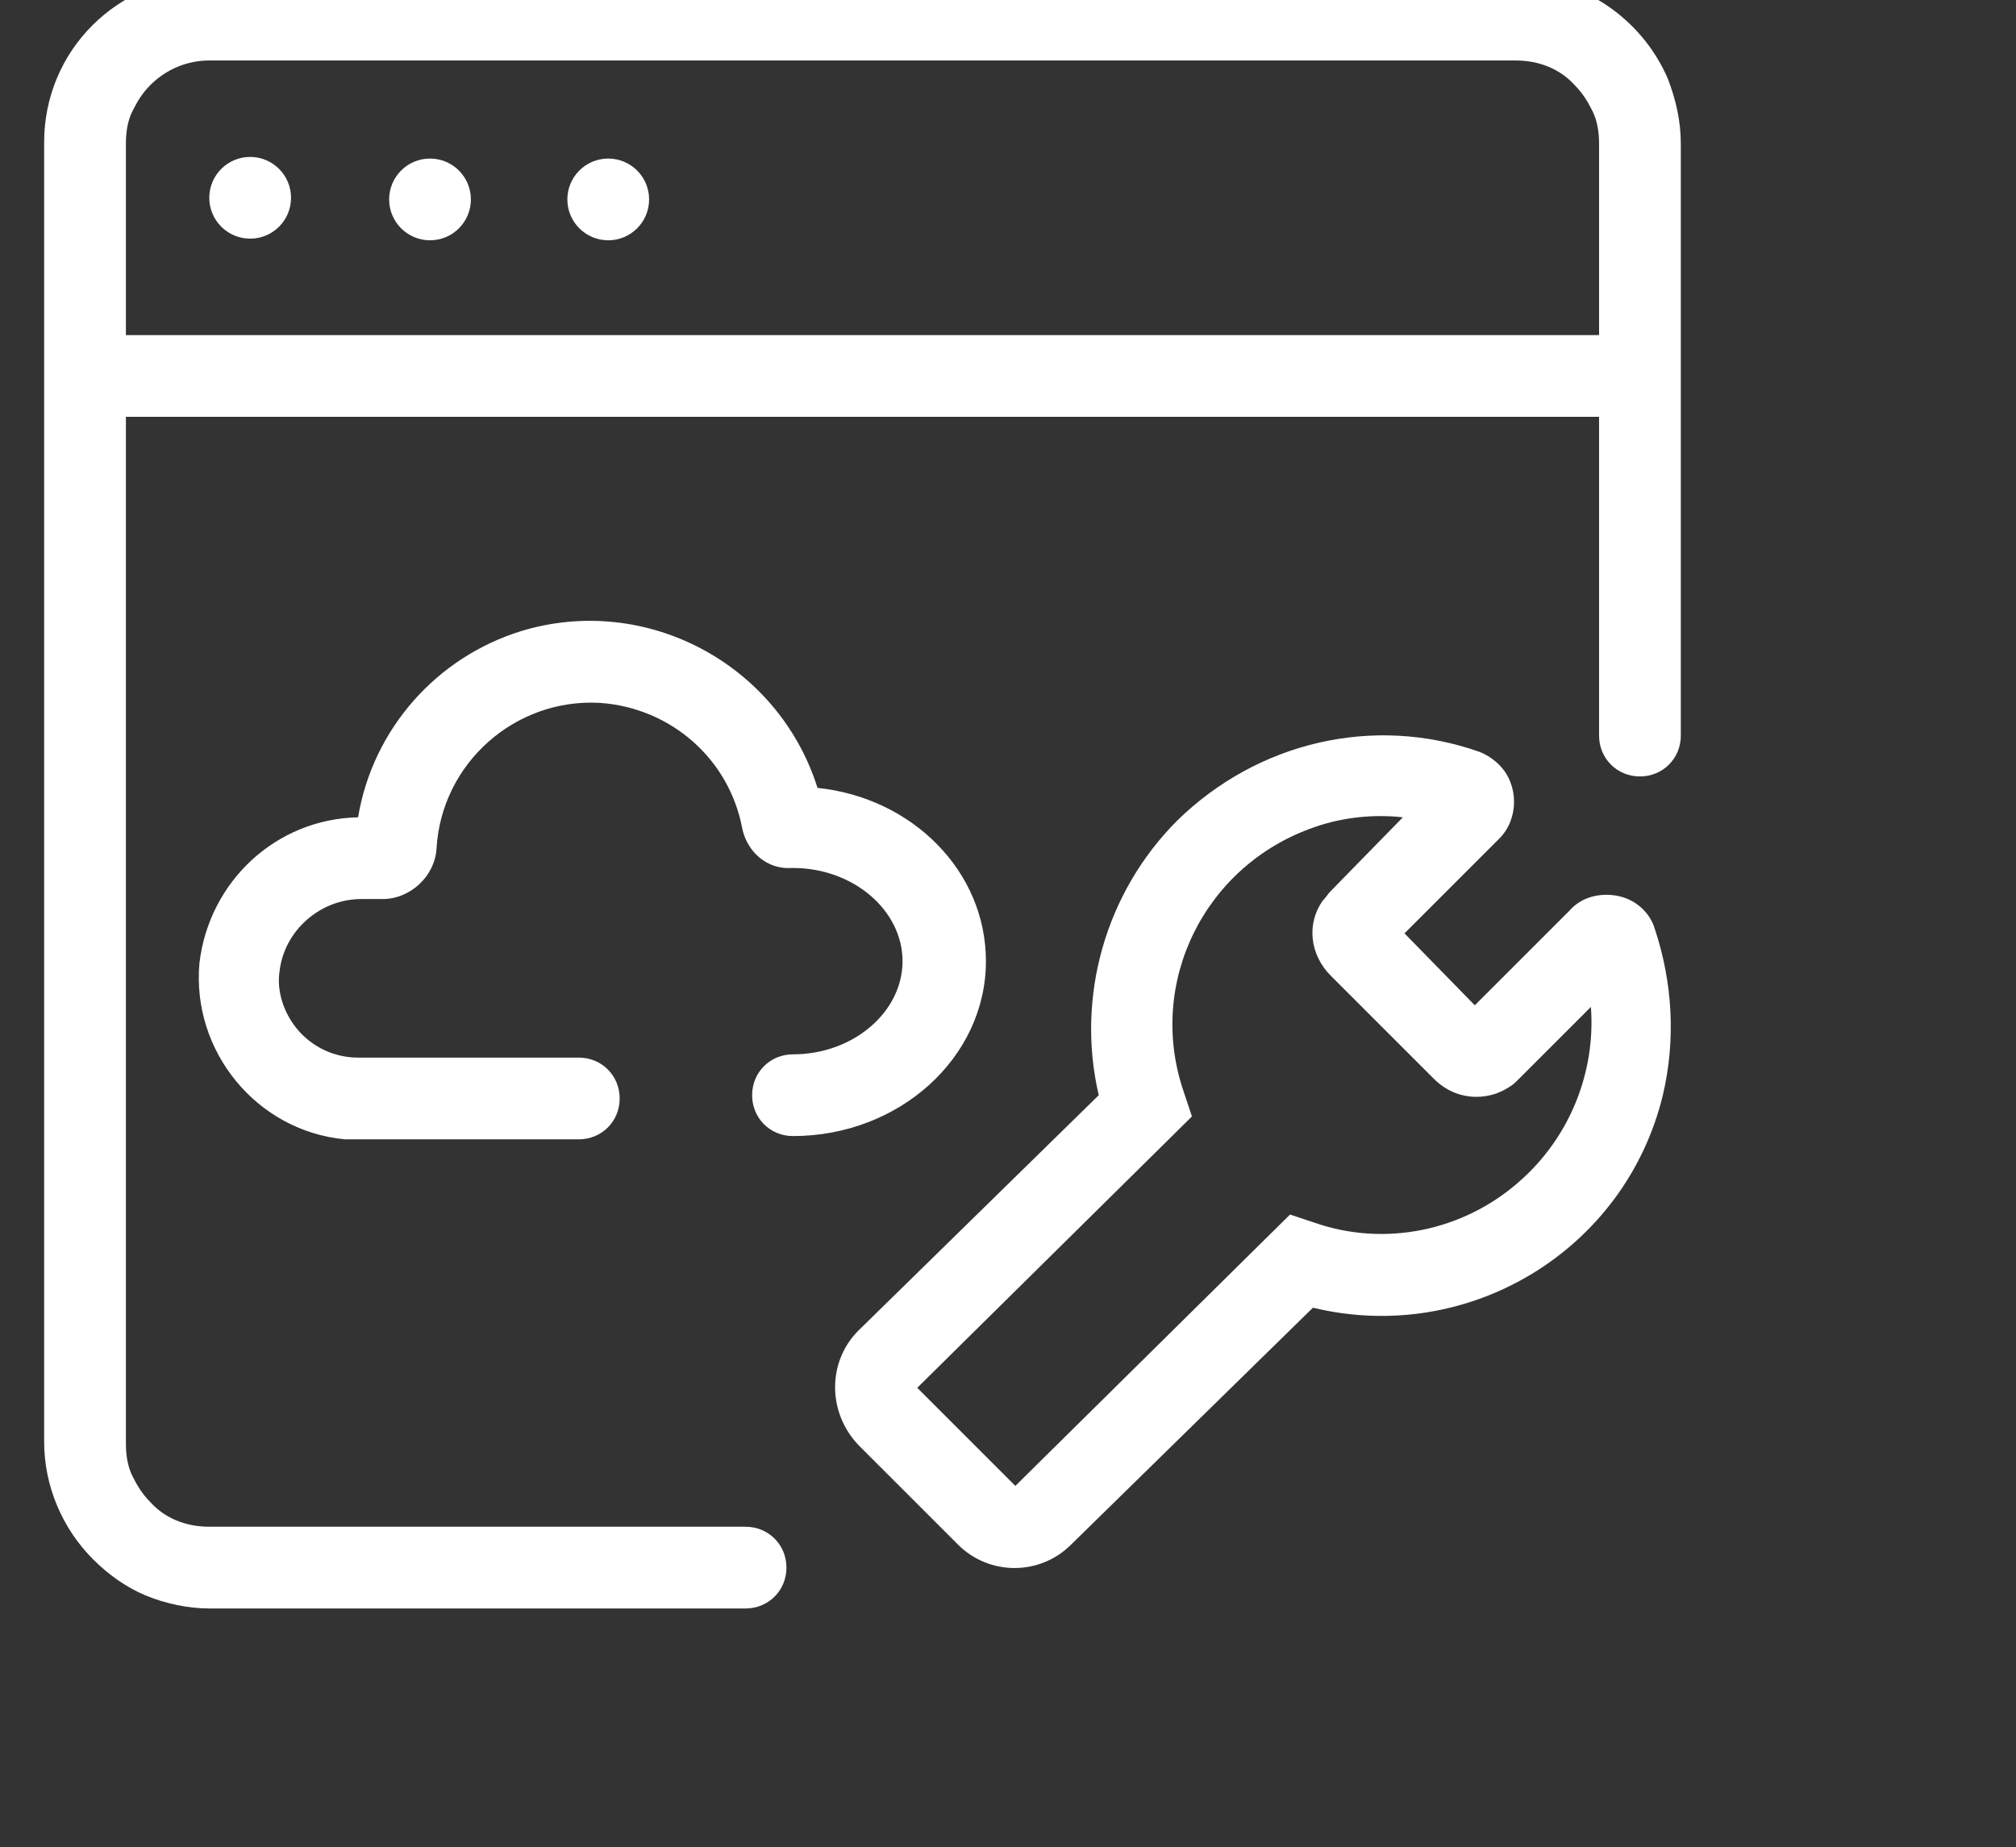
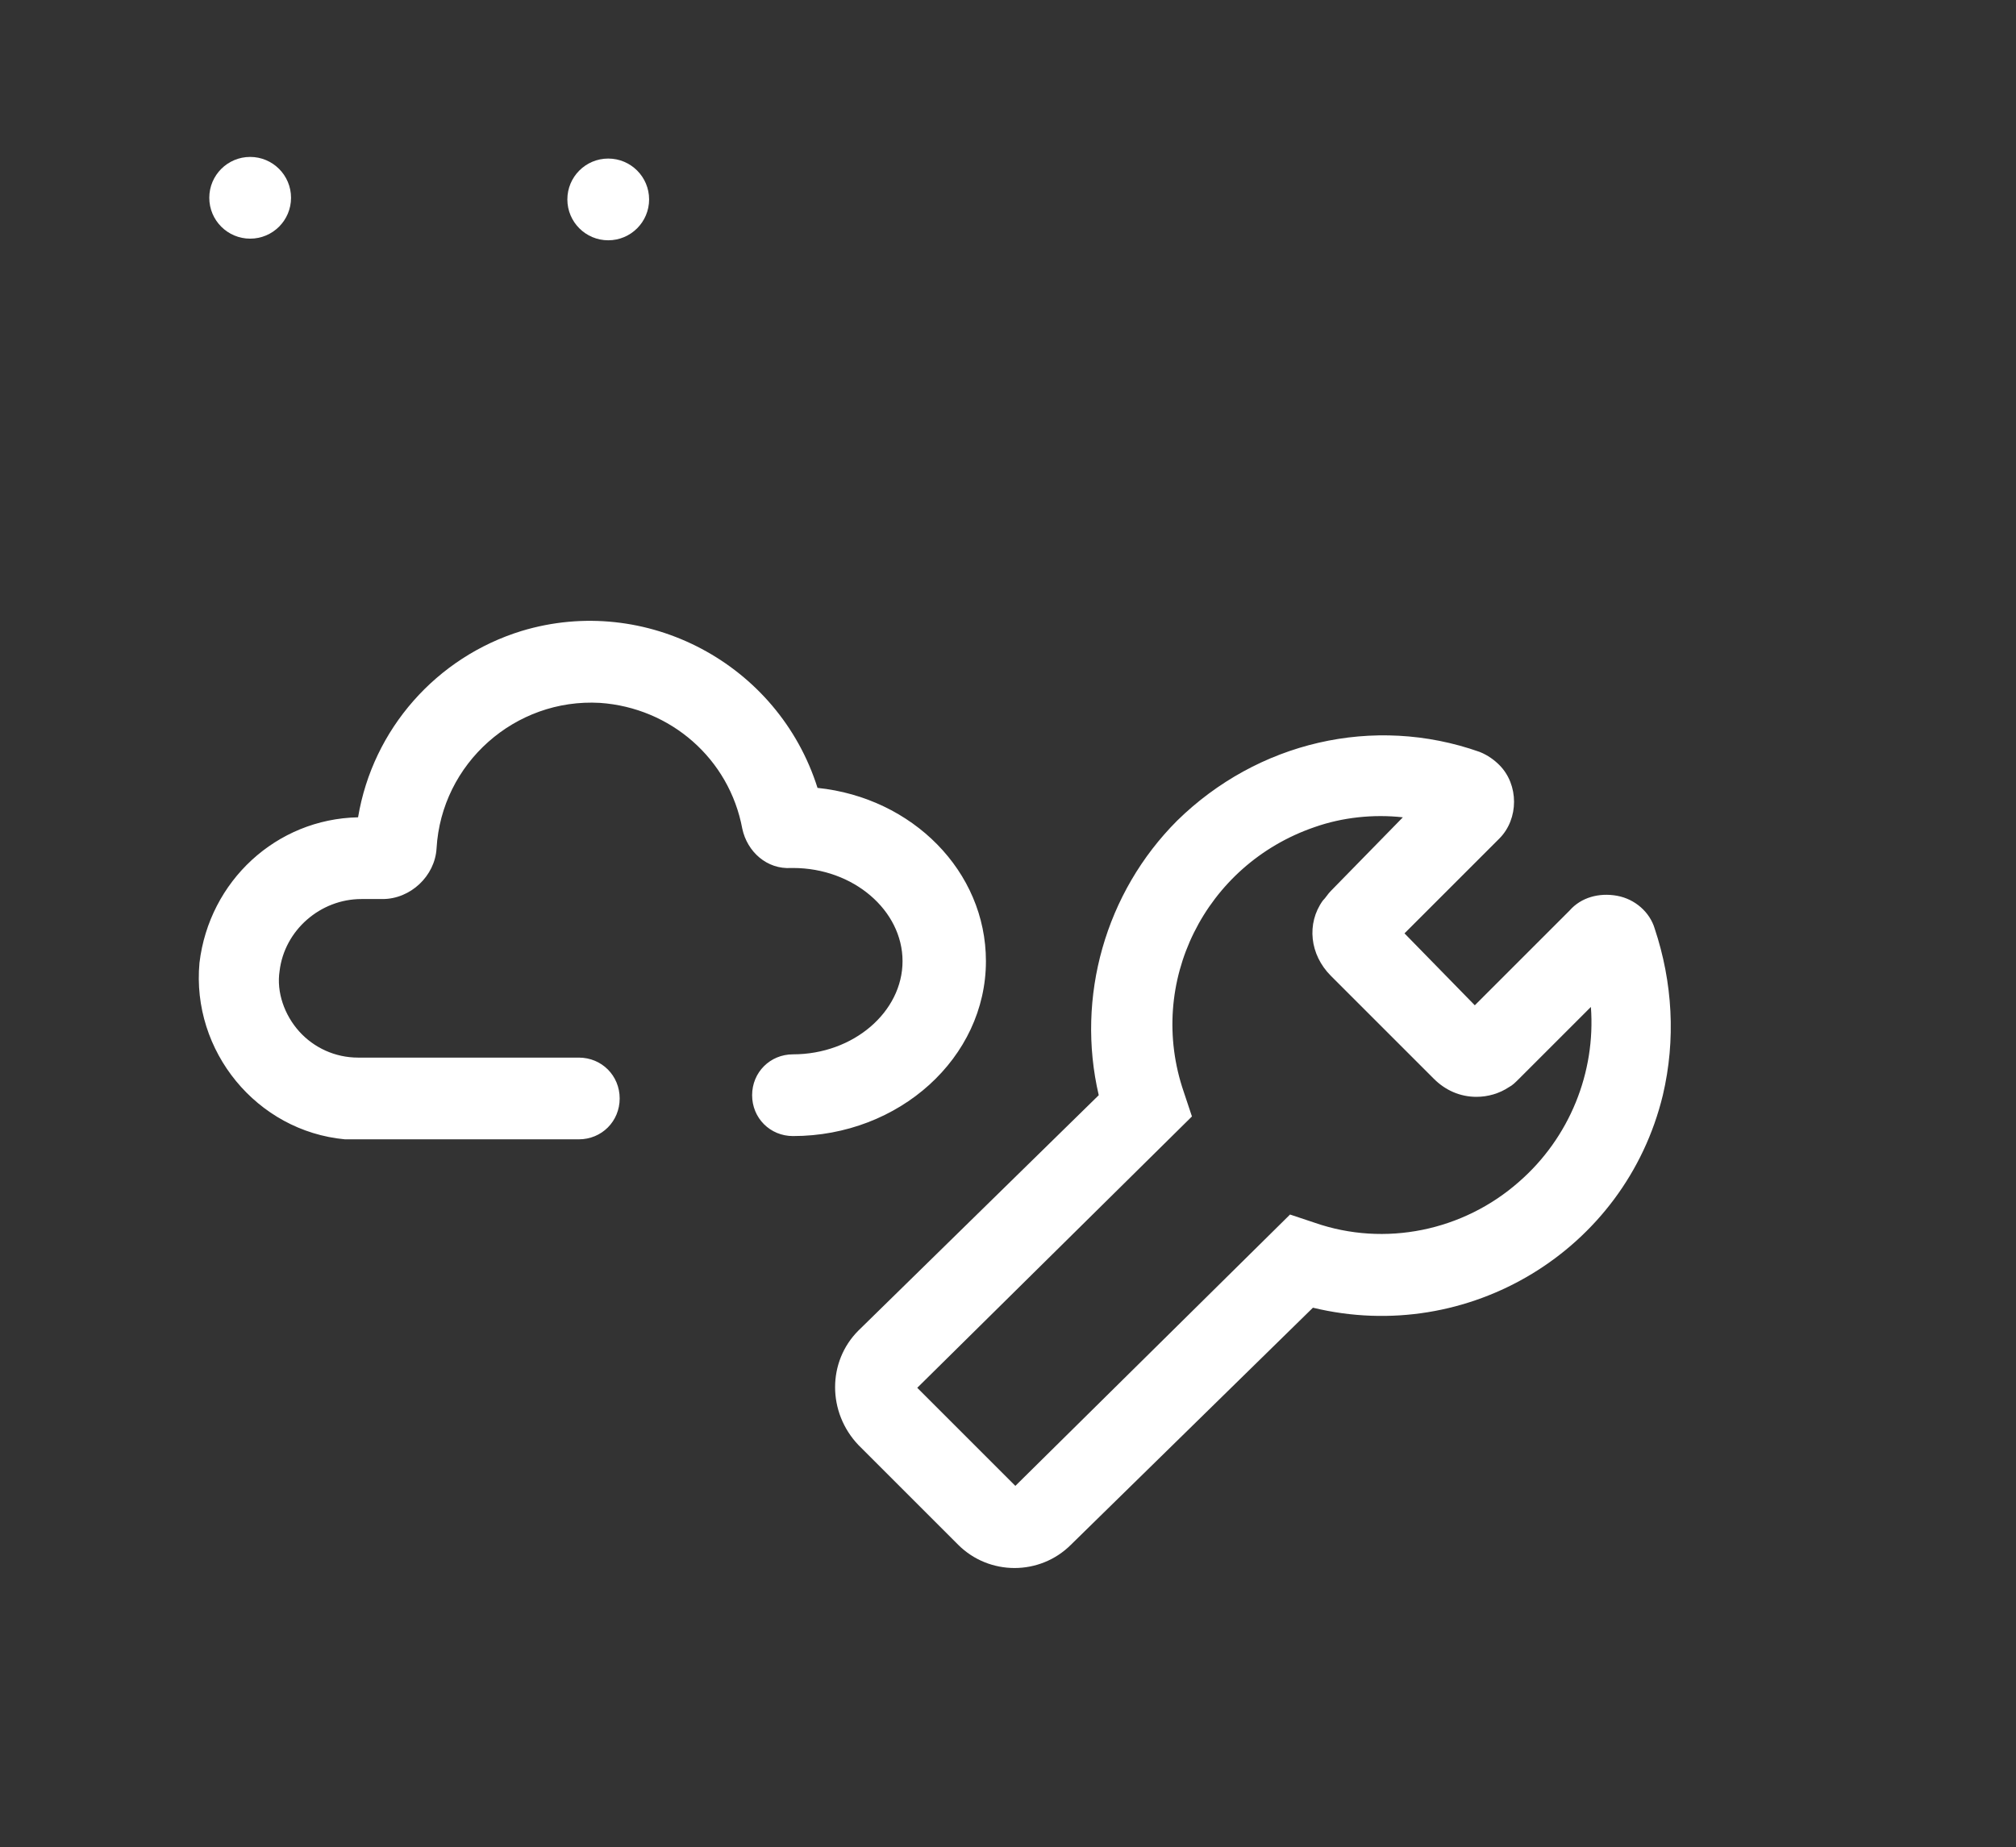
<svg xmlns="http://www.w3.org/2000/svg" version="1.1" id="图层_1" x="0px" y="0px" viewBox="15 15 123.3 113" style="enable-background:new 0 0 138.3 128;" xml:space="preserve">
  <rect x="15" y="15" width="123.3" height="113" fill="#333333" stroke="none" />
  <style type="text/css">
	.st0{fill:#FFFFFF;}
</style>
-   <path class="st0" d="M117,19.8c-1.6-3.7-5.3-6.2-9.3-6.2H27.8c-5.6,0-10.1,4.5-10.1,10.1c0,0,0,0,0,0v79.5c0,2.7,1.1,5.3,3,7.2  c0.9,0.9,2,1.7,3.2,2.2c1.2,0.5,2.6,0.8,3.9,0.8h32.8c1.4,0,2.5-1.1,2.5-2.5c0-1.4-1.1-2.5-2.5-2.5H27.8c-1.4,0-2.7-0.5-3.6-1.5  c-0.5-0.5-0.8-1-1.1-1.6c-0.3-0.6-0.4-1.3-0.4-2V40.5h90.1V60c0,1.4,1.1,2.5,2.5,2.5c1.4,0,2.5-1.1,2.5-2.5V23.8  C117.8,22.4,117.5,21.1,117,19.8z M22.7,35.5V23.8c0-0.7,0.1-1.4,0.4-2c0.3-0.6,0.6-1.1,1.1-1.6c1-1,2.3-1.5,3.6-1.5h79.9  c1.4,0,2.7,0.5,3.6,1.5c0.5,0.5,0.8,1,1.1,1.6c0.3,0.6,0.4,1.3,0.4,2v11.7L22.7,35.5z" />
  <path class="st0" d="M113.9,69.8c-1.1-0.2-2.2,0.1-2.9,0.9l-5.8,5.8l-4.3-4.4l5.8-5.8c1.2-1.2,1.2-3.3,0-4.5  c-0.3-0.3-0.7-0.6-1.2-0.8c-6.5-2.3-13.6-0.6-18.5,4.2C82.6,69.6,80.8,76,82.2,82L67.5,96.4c-1.9,1.9-1.9,5,0,7c0,0,0,0,0,0l6.1,6.1  c1.9,1.9,5,1.9,6.9,0L95.3,95c9.5,2.3,19.1-3.5,21.4-13c0.8-3.4,0.6-6.9-0.5-10.2C115.9,70.8,115,70,113.9,69.8z M107.9,87.3  c-3.4,3-8.2,4-12.5,2.5l-1.5-0.5l-16.8,16.6l-6-6l16.8-16.6l-0.5-1.5c-2.3-6.7,1.3-13.9,8-16.2c1.7-0.6,3.6-0.8,5.4-0.6l-4.4,4.5  c-0.2,0.2-0.3,0.4-0.5,0.6c-1,1.4-0.8,3.3,0.5,4.6l6.3,6.3c0.7,0.7,1.6,1.1,2.6,1.1c0.7,0,1.4-0.2,2-0.6c0.2-0.1,0.4-0.3,0.6-0.5  l4.4-4.4C112.6,80.6,111,84.6,107.9,87.3L107.9,87.3z M63.5,79.5c-1.4,0-2.5,1.1-2.5,2.5c0,1.4,1.1,2.5,2.5,2.5  c6.5,0,11.8-4.8,11.8-10.7c0-5.5-4.5-10-10.3-10.6c-2.4-7.6-10.5-11.9-18.1-9.6c-5.2,1.6-9.1,6-10,11.4c-5,0.1-9.1,3.9-9.7,8.9  c-0.5,5.4,3.5,10.3,8.9,10.8c0.3,0,0.6,0,0.9,0h13.4c1.4,0,2.5-1.1,2.5-2.5c0-1.4-1.1-2.5-2.5-2.5H36.9c-1.4,0-2.7-0.6-3.6-1.6  c-0.9-1-1.4-2.4-1.2-3.7c0.3-2.5,2.5-4.4,5-4.4h1.3c1.7,0,3.2-1.4,3.3-3.1c0.3-5.2,4.8-9.2,10-8.9c4.3,0.3,7.9,3.4,8.7,7.7  c0.3,1.4,1.5,2.5,3,2.4h0.1c3.7,0,6.7,2.6,6.7,5.7S67.2,79.5,63.5,79.5z" />
-   <circle class="st0" cx="41.3" cy="27.2" r="2.5" />
  <circle class="st0" cx="52.2" cy="27.2" r="2.5" />
  <circle class="st0" cx="30.3" cy="27.1" r="2.5" />
</svg>